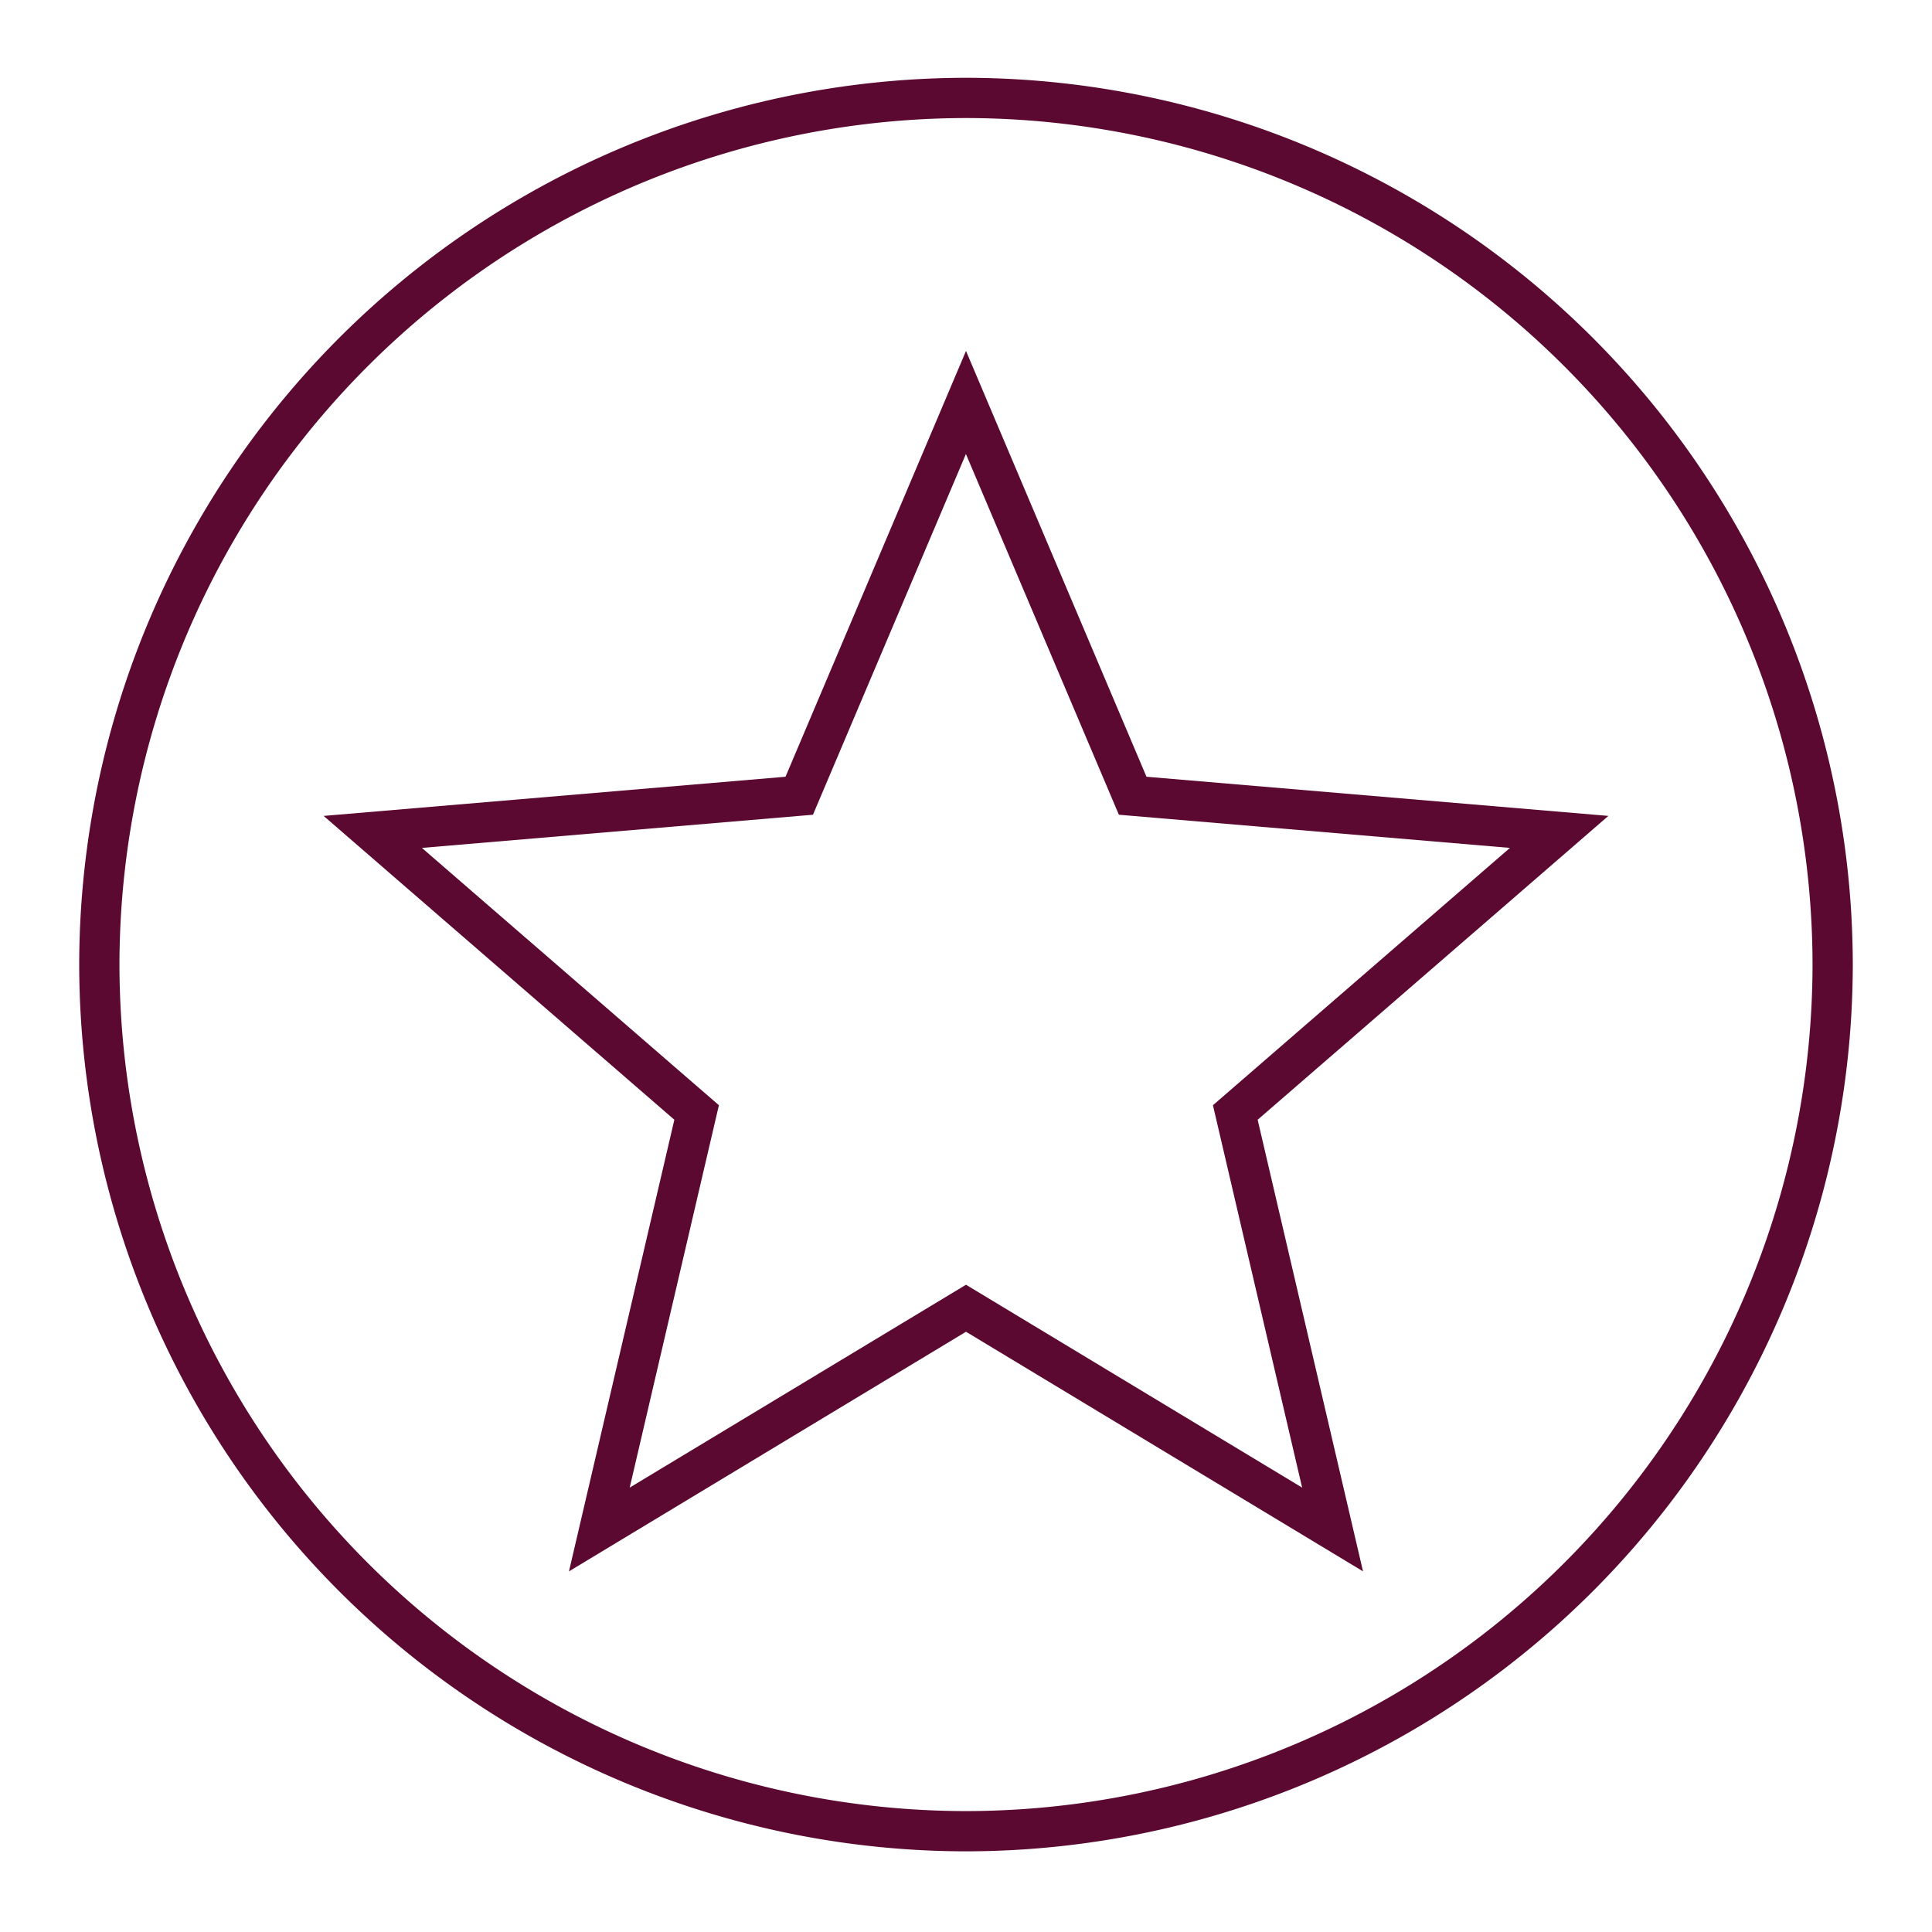
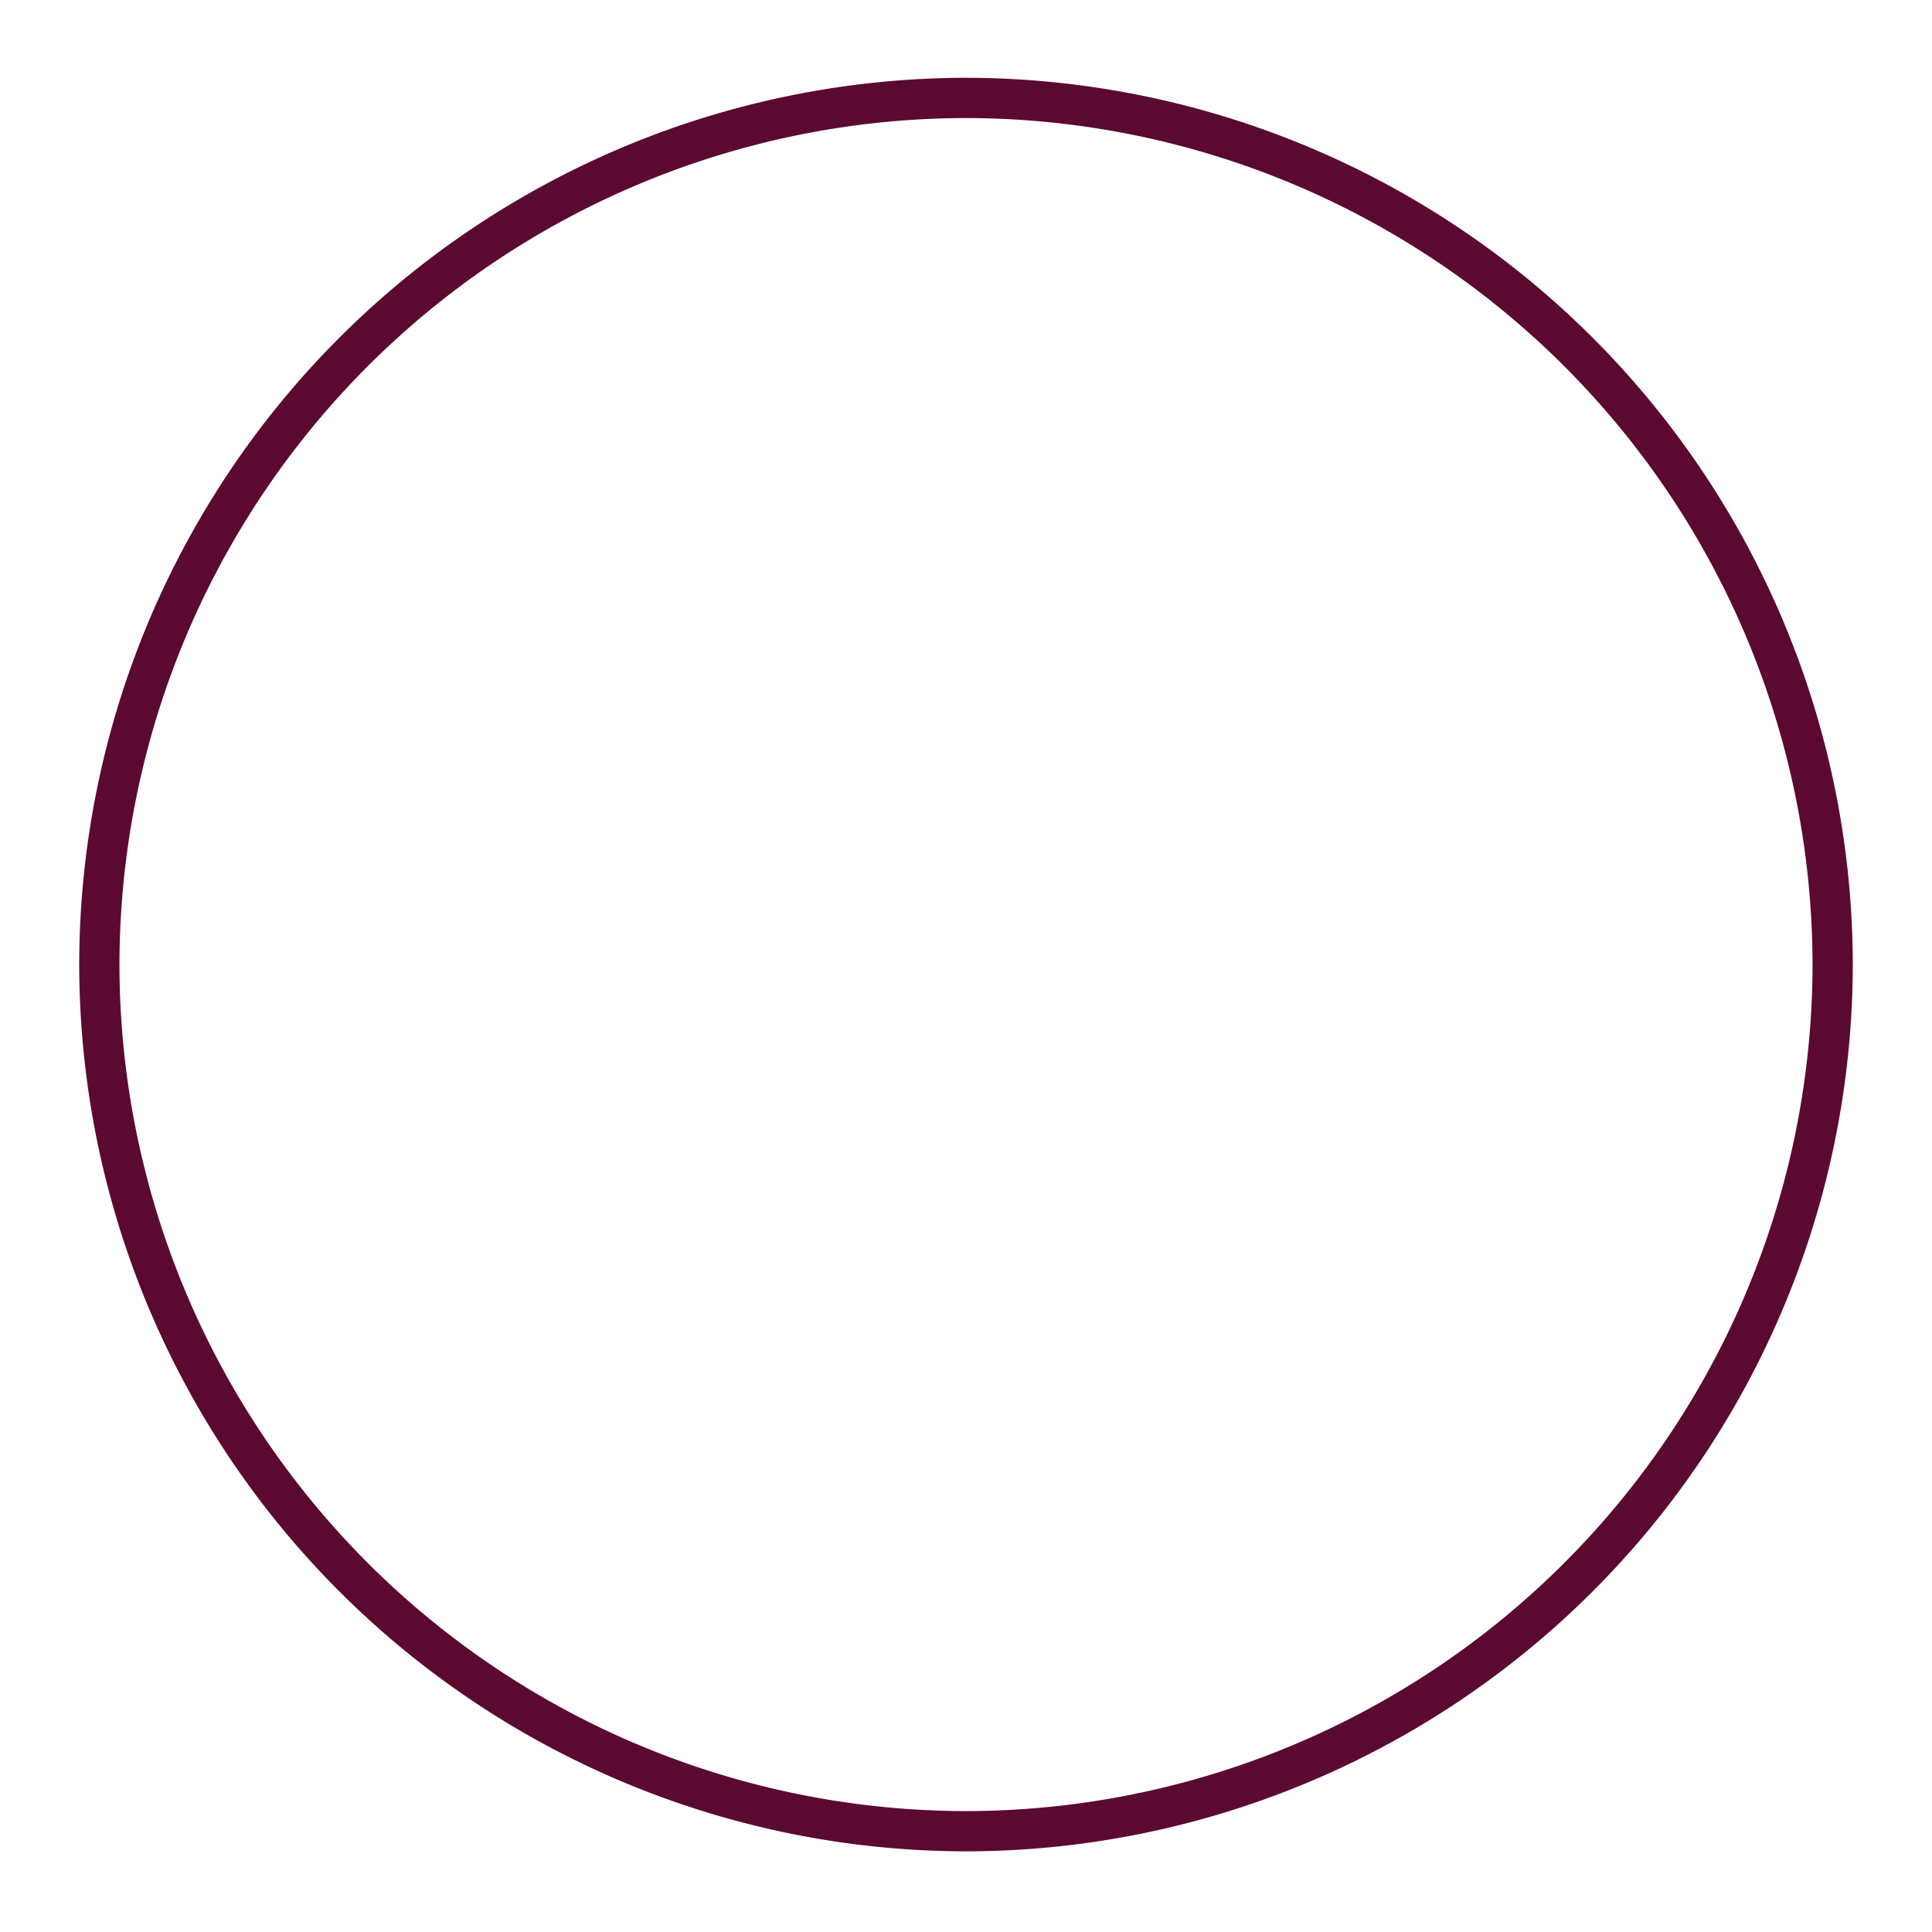
<svg xmlns="http://www.w3.org/2000/svg" height="48" viewBox="0 0 48 48" width="48">
  <g fill="#5c0931" transform="translate(1064.14 -91.988)">
-     <path d="m-1064.14 91.988h48v48h-48z" opacity="0" />
    <path d="m-1040.14 93.921a22.057 22.057 0 0 0 -22.032 22.032 22.057 22.057 0 0 0 22.032 22.031 22.056 22.056 0 0 0 22.032-22.031 22.056 22.056 0 0 0 -22.032-22.032zm0 43.063a21.055 21.055 0 0 1 -21.032-21.031 21.056 21.056 0 0 1 21.032-21.032 21.056 21.056 0 0 1 21.032 21.032 21.055 21.055 0 0 1 -21.032 21.031z" />
-     <path d="m-1030.276 131.028-9.864-5.953-9.864 5.953 2.618-11.22-8.714-7.549 11.476-.973 4.484-10.579 4.484 10.579 11.476.973-8.714 7.549zm-9.864-7.121 8.351 5.04-2.216-9.5 7.379-6.393-9.716-.824-3.8-8.962-3.8 8.962-9.716.824 7.379 6.393-2.216 9.5z" />
  </g>
</svg>